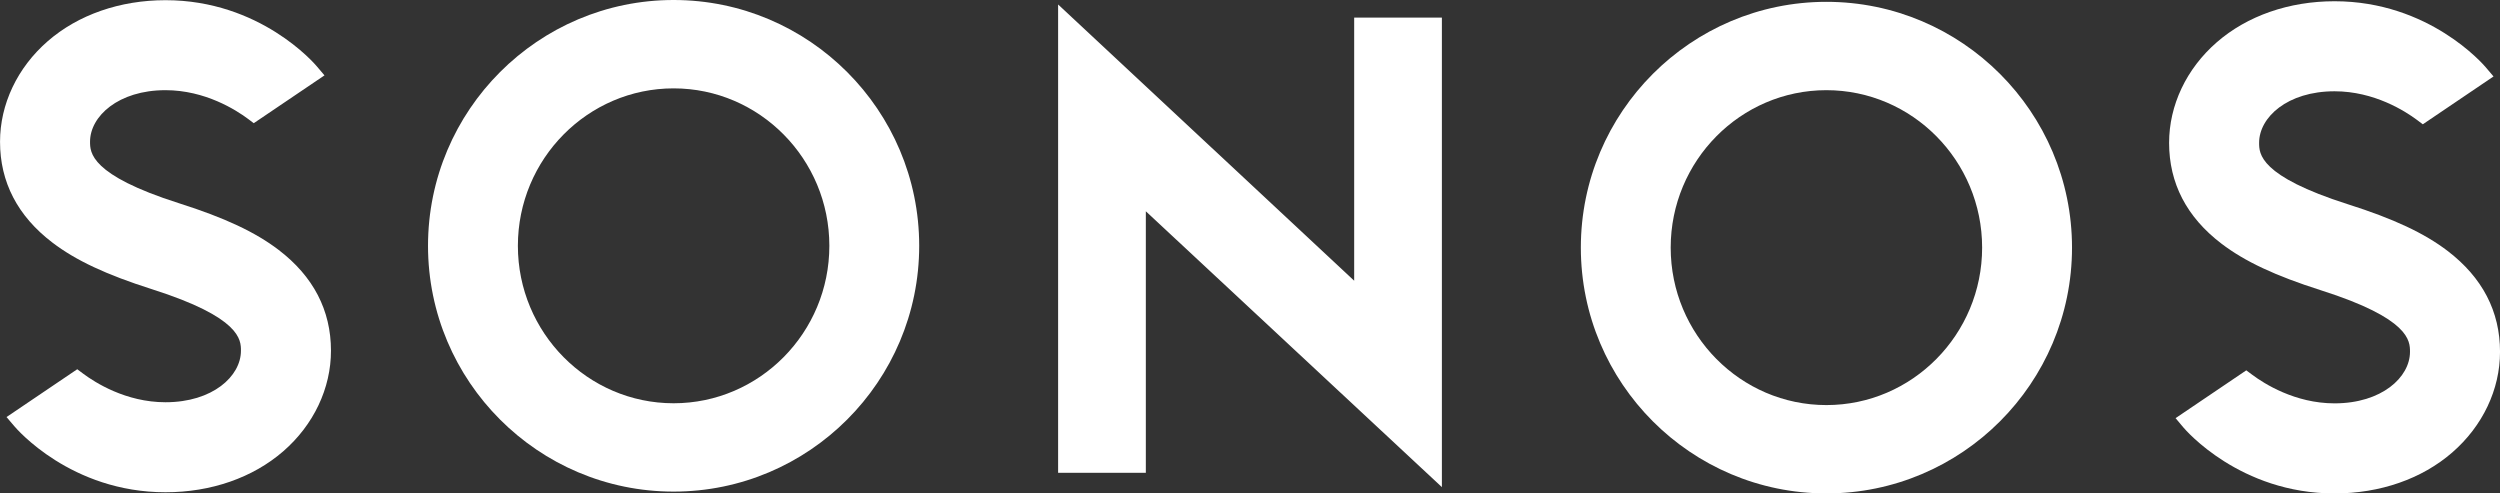
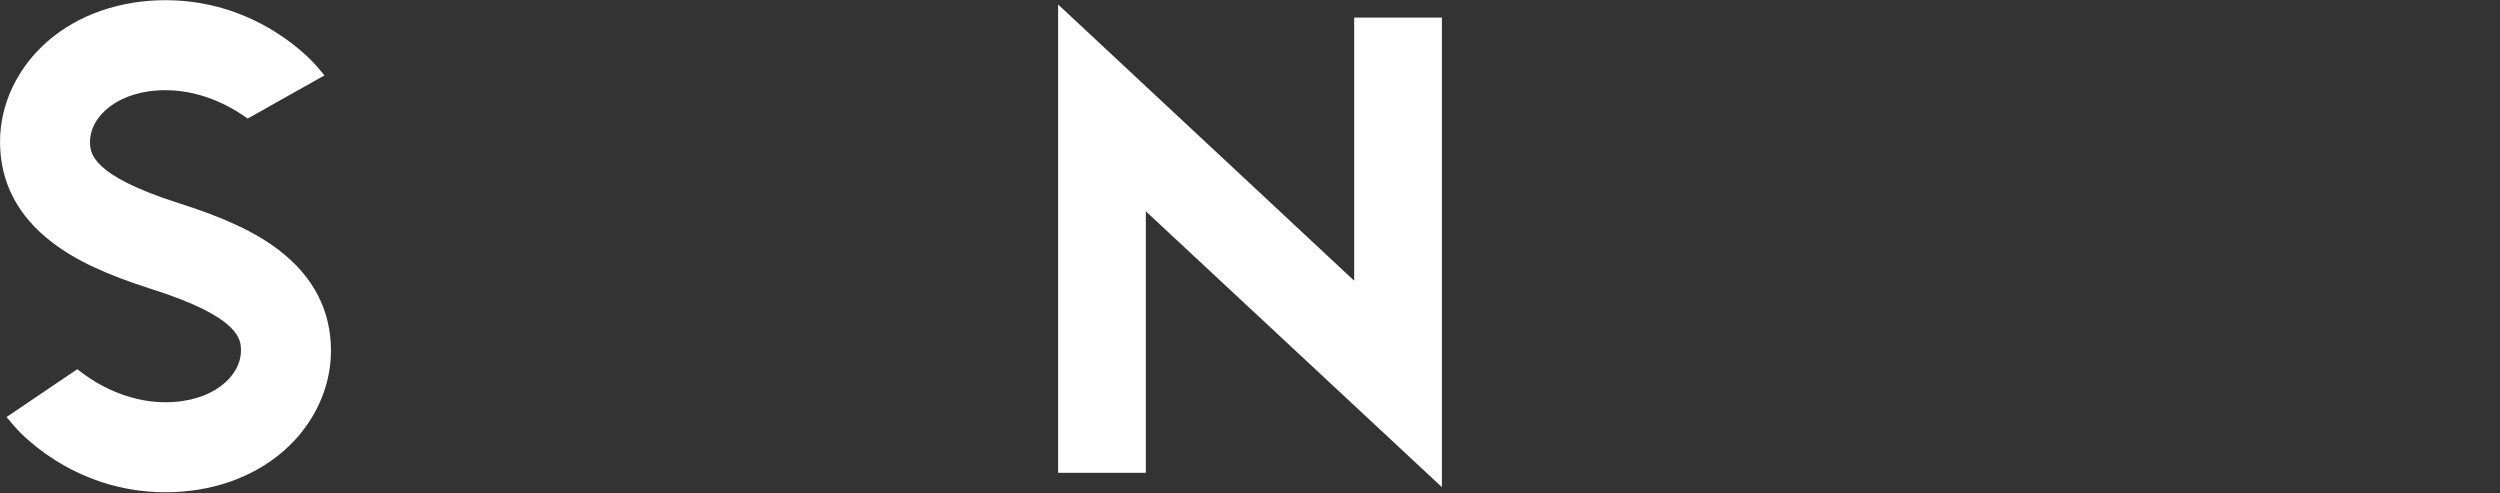
<svg xmlns="http://www.w3.org/2000/svg" width="228" height="45" viewBox="0 0 228 45" fill="none">
  <rect x="0" y="0" width="228" height="45" fill="#333333" stroke="none" />
  <g clip-path="url(#clip0_88_1254)">
    <path d="M123.501 25.602L96.5 0.409V43.12H104.5V19.27L131.5 44.426V1.604H123.501V25.602Z" fill="white" />
-     <path d="M61.433 0C49.083 0 39.035 10.058 39.035 22.418C39.035 34.778 49.083 44.834 61.433 44.834C73.783 44.834 83.831 34.778 83.831 22.418C83.831 10.058 73.783 0 61.433 0ZM61.433 36.778C53.603 36.778 47.231 30.336 47.231 22.418C47.231 14.5 53.603 8.059 61.433 8.059C69.263 8.059 75.637 14.5 75.637 22.418C75.637 30.336 69.265 36.778 61.433 36.778Z" fill="white" />
-     <path d="M25.411 22.791C23.286 21.169 20.491 19.858 16.315 18.532C8.212 15.952 8.212 13.898 8.212 12.921C8.212 10.612 10.787 8.224 15.093 8.224C18.72 8.224 21.543 10.045 22.583 10.816L23.143 11.235L29.593 6.874L28.89 6.046C28.683 5.799 23.724 0.017 15.095 0.017C10.946 0.017 7.132 1.341 4.356 3.755C1.579 6.17 0.003 9.5 0.003 12.93C0.003 16.612 1.609 19.704 4.776 22.12C6.903 23.744 9.697 25.055 13.871 26.38C21.974 28.959 21.974 31.005 21.974 31.988C21.974 34.305 19.401 36.685 15.095 36.685C11.457 36.685 8.646 34.864 7.605 34.093L7.045 33.674L0.595 38.035L1.3 38.863C1.507 39.11 6.466 44.894 15.097 44.894C19.244 44.894 23.056 43.57 25.834 41.157C28.612 38.744 30.185 35.409 30.185 31.98C30.182 28.294 28.576 25.207 25.411 22.791Z" fill="white" />
-     <path d="M166.568 0.167C154.219 0.167 144.173 10.222 144.173 22.582C144.173 34.942 154.219 45 166.568 45C178.918 45 188.968 34.944 188.968 22.582C188.968 10.22 178.92 0.167 166.568 0.167ZM166.568 36.943C158.737 36.943 152.367 30.5 152.367 22.582C152.367 14.664 158.737 8.224 166.568 8.224C174.4 8.224 180.77 14.666 180.77 22.582C180.77 30.498 174.4 36.943 166.568 36.943Z" fill="white" />
-     <path d="M223.229 22.89C221.102 21.266 218.308 19.955 214.134 18.63C206.031 16.051 206.031 14.005 206.031 13.021C206.031 10.704 208.605 8.325 212.91 8.325C216.548 8.325 219.359 10.146 220.401 10.917L220.96 11.336L227.41 6.973L226.707 6.145C226.5 5.899 221.541 0.114 212.908 0.114C208.763 0.114 204.949 1.438 202.173 3.853C199.396 6.268 197.822 9.601 197.822 13.029C197.822 16.71 199.424 19.802 202.593 22.218C204.718 23.84 207.511 25.152 211.688 26.48C219.791 29.057 219.791 31.104 219.791 32.087C219.791 34.404 217.216 36.786 212.912 36.786C209.283 36.786 206.462 34.965 205.422 34.192L204.861 33.775L198.412 38.135L199.115 38.972C199.322 39.217 204.281 45.002 212.912 45.002C217.059 45.002 220.873 43.678 223.649 41.263C226.426 38.848 228.002 35.516 228.002 32.087C228.002 28.398 226.398 25.314 223.229 22.89Z" fill="white" />
+     <path d="M25.411 22.791C23.286 21.169 20.491 19.858 16.315 18.532C8.212 15.952 8.212 13.898 8.212 12.921C8.212 10.612 10.787 8.224 15.093 8.224C18.72 8.224 21.543 10.045 22.583 10.816L29.593 6.874L28.89 6.046C28.683 5.799 23.724 0.017 15.095 0.017C10.946 0.017 7.132 1.341 4.356 3.755C1.579 6.17 0.003 9.5 0.003 12.93C0.003 16.612 1.609 19.704 4.776 22.12C6.903 23.744 9.697 25.055 13.871 26.38C21.974 28.959 21.974 31.005 21.974 31.988C21.974 34.305 19.401 36.685 15.095 36.685C11.457 36.685 8.646 34.864 7.605 34.093L7.045 33.674L0.595 38.035L1.3 38.863C1.507 39.11 6.466 44.894 15.097 44.894C19.244 44.894 23.056 43.57 25.834 41.157C28.612 38.744 30.185 35.409 30.185 31.98C30.182 28.294 28.576 25.207 25.411 22.791Z" fill="white" />
  </g>
  <defs>
    <clipPath id="clip0_88_1254">
      <rect width="228" height="45" fill="white" />
    </clipPath>
  </defs>
</svg>